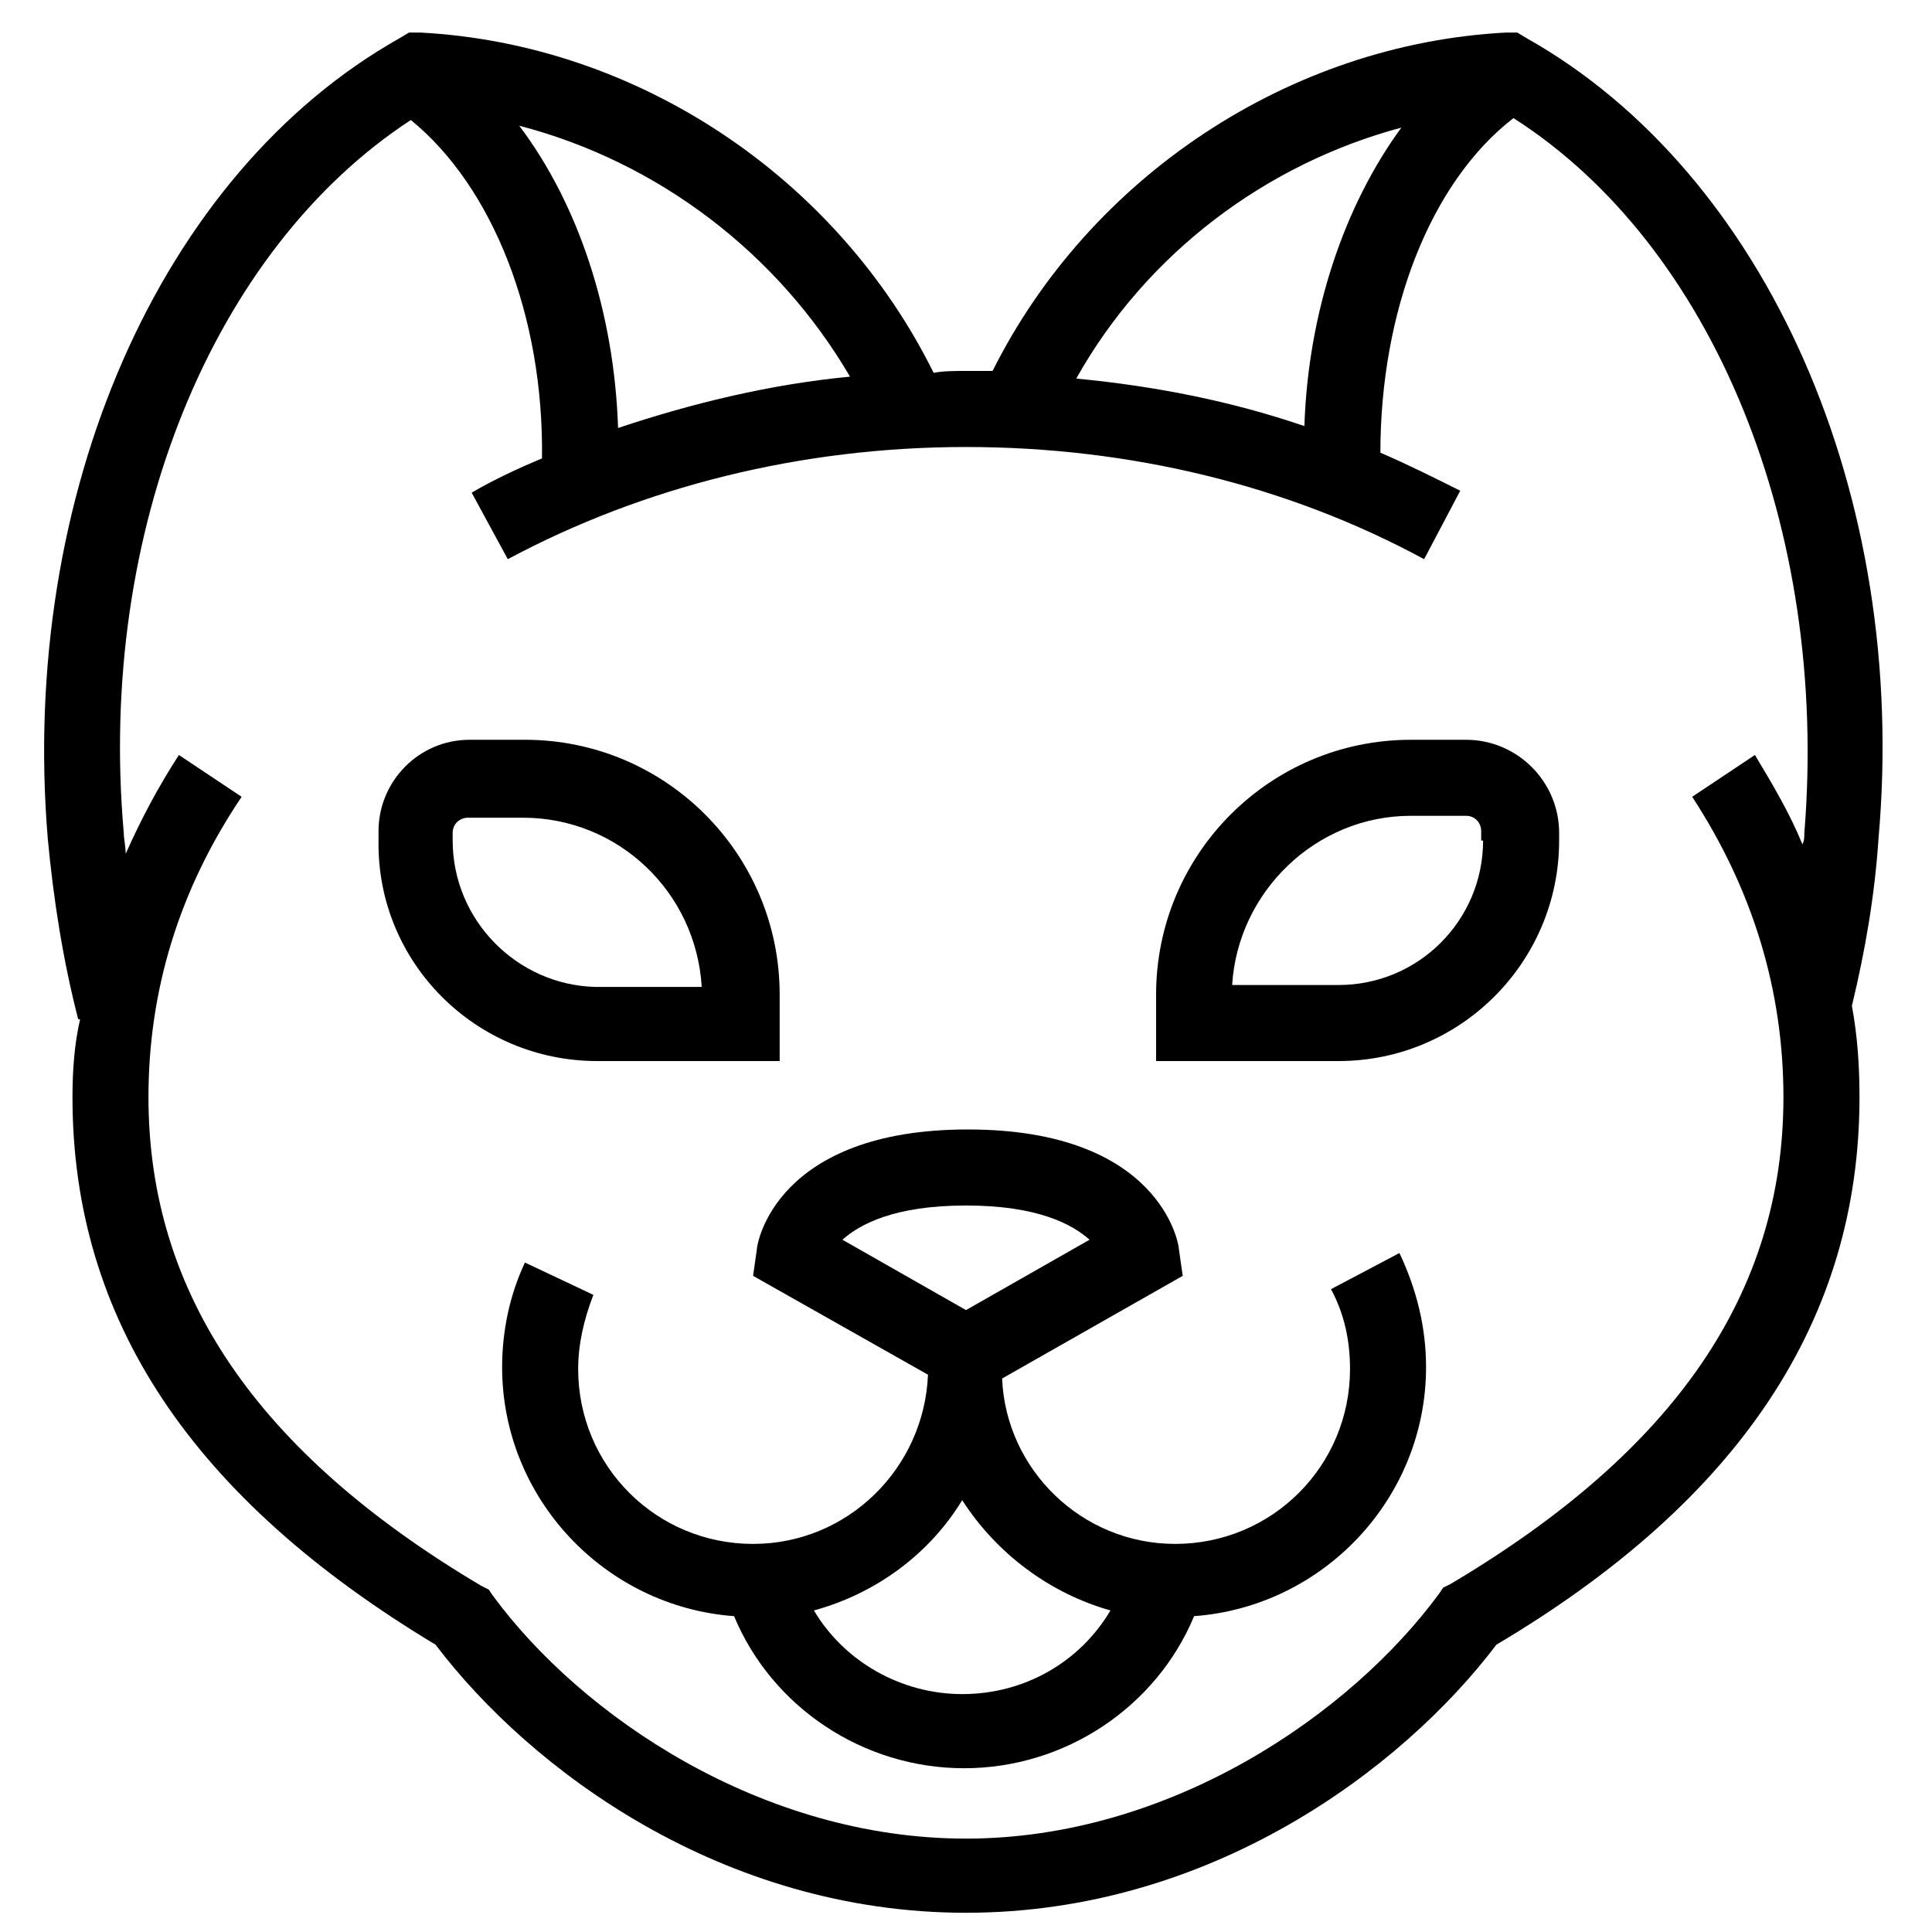
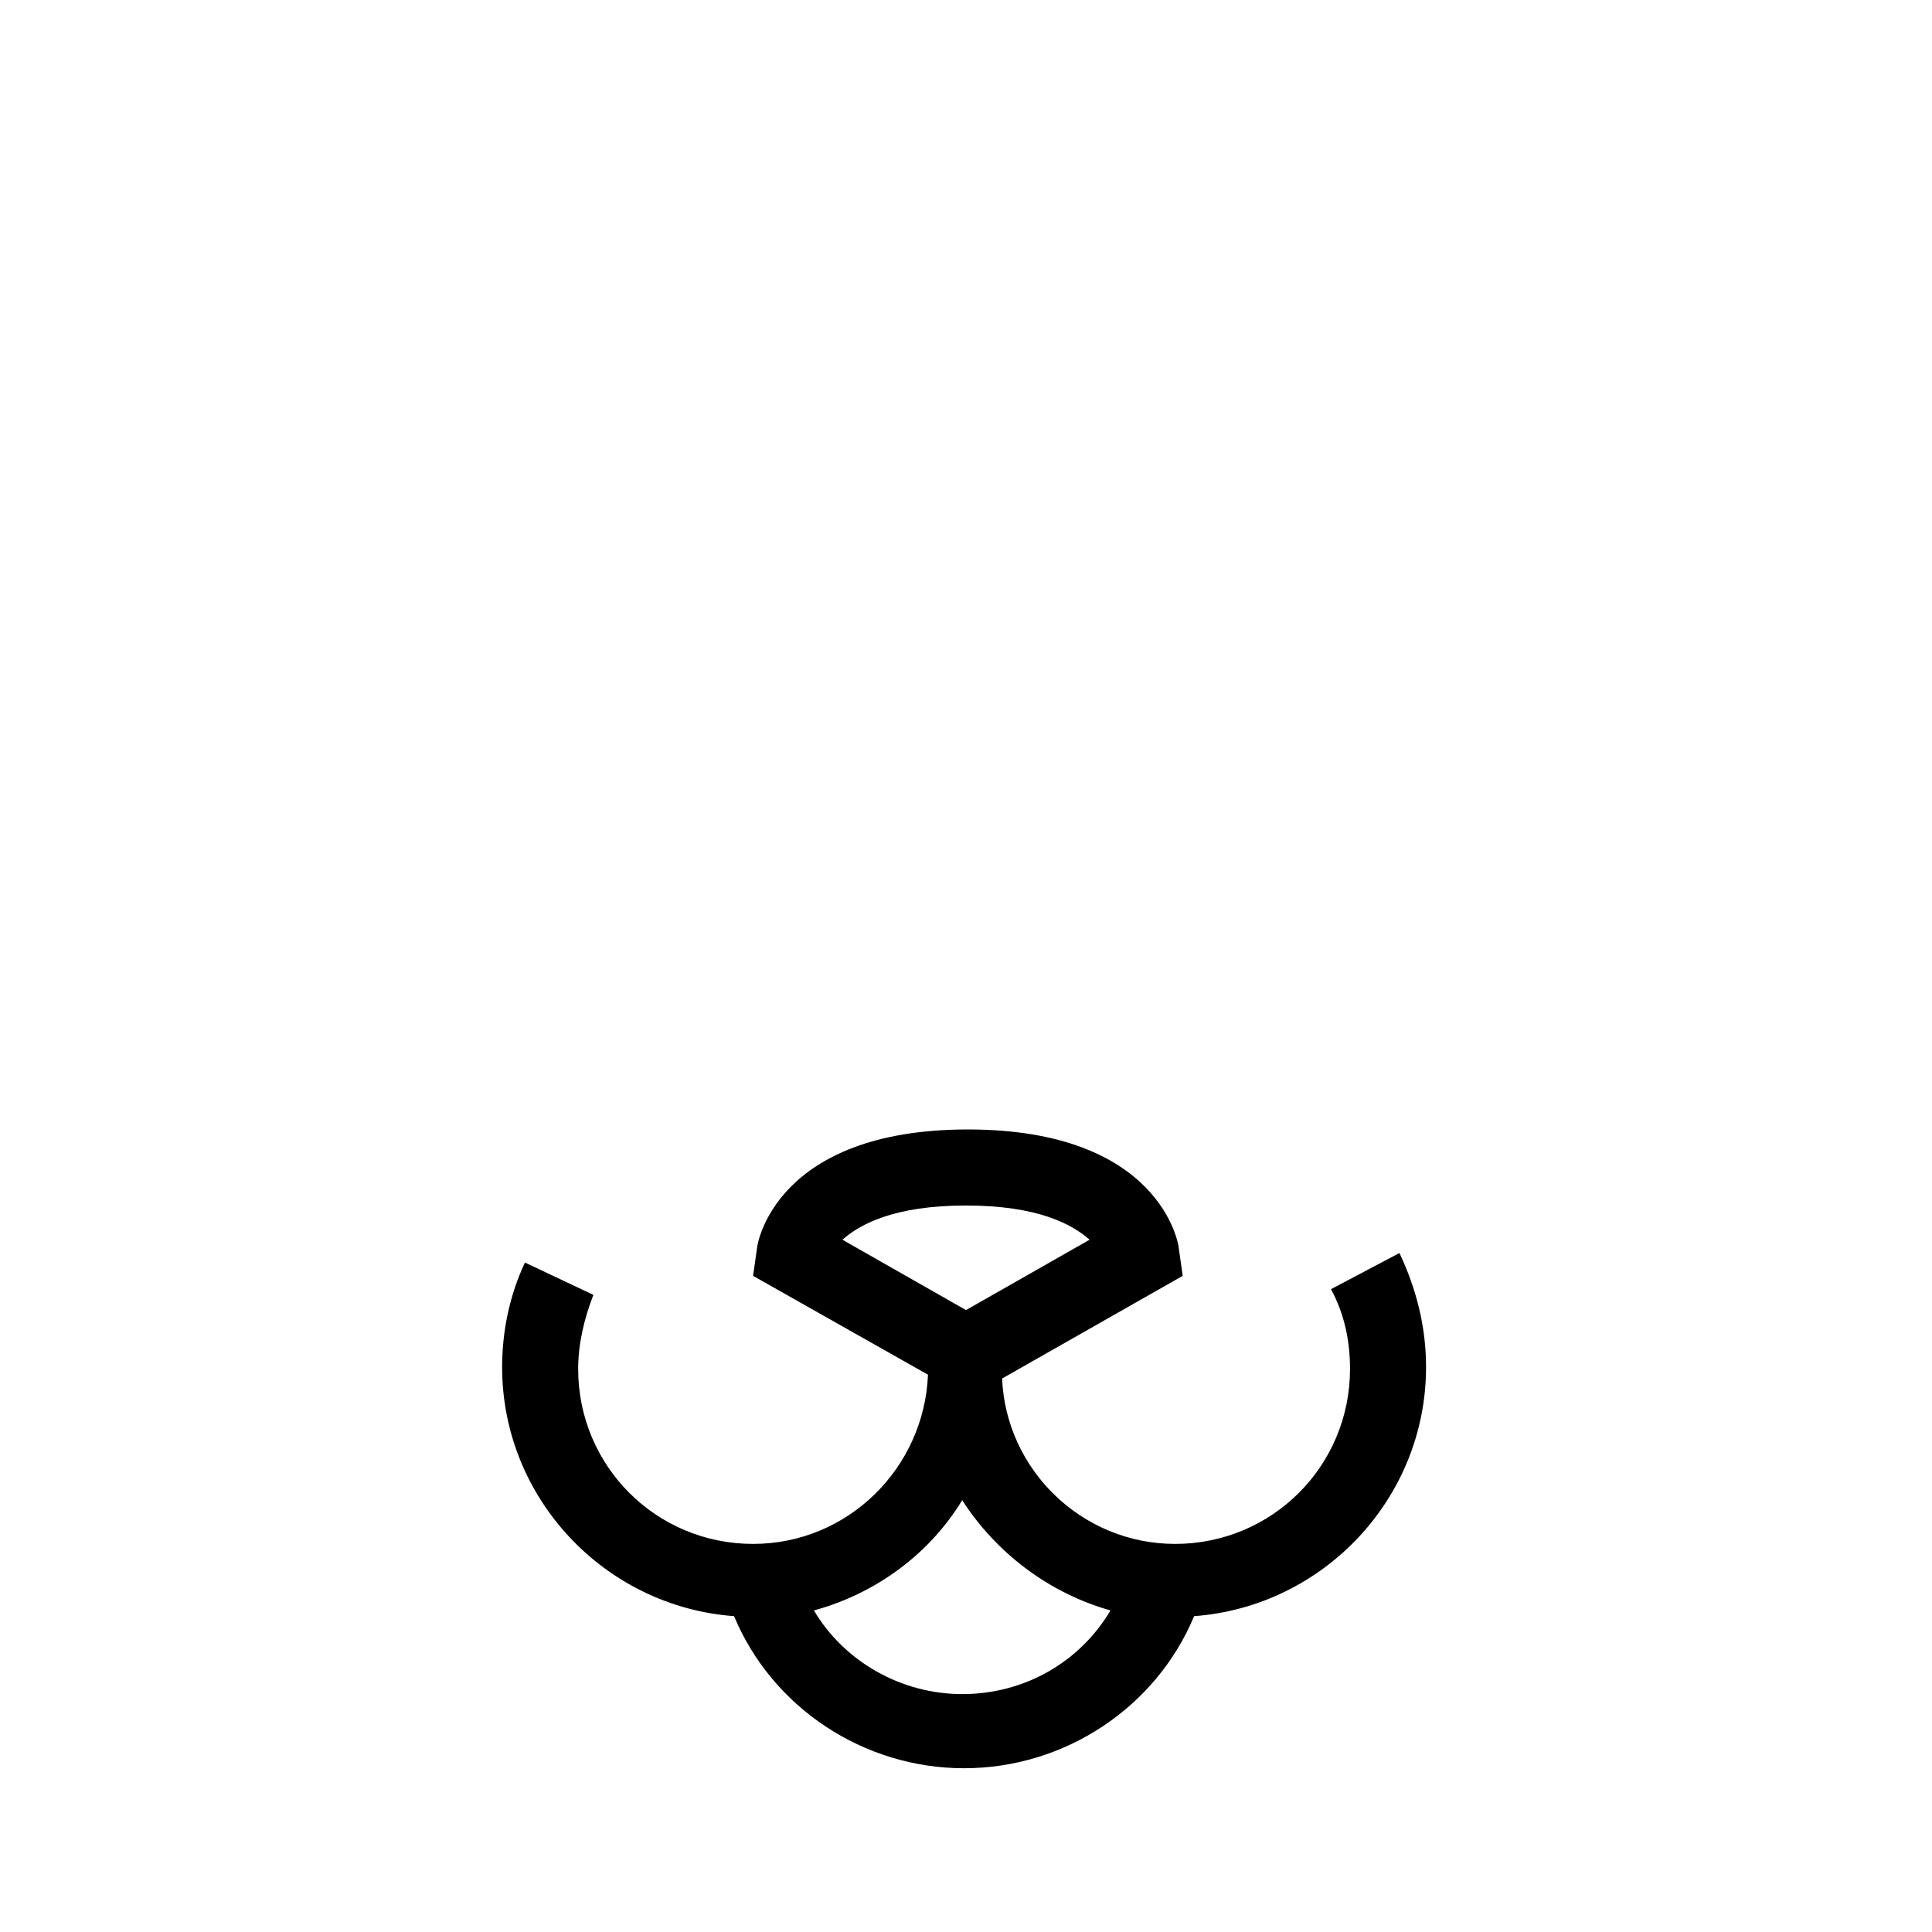
<svg xmlns="http://www.w3.org/2000/svg" fill="#000000" width="800px" height="800px" version="1.1" viewBox="144 144 512 512">
  <g>
-     <path d="m548.62 154.14-2.519-1.512h-3.023c-57.434 3.023-110.33 38.289-136.03 89.676h-7.055c-3.023 0-6.047 0-8.566 0.504-25.691-51.891-78.59-87.156-136.02-90.18h-3.023l-2.519 1.512c-63.48 35.77-100.76 120.91-93.203 212.11 1.512 16.121 4.031 32.242 8.062 47.863h0.504c-1.516 6.547-2.019 13.598-2.019 20.652 0 58.945 31.738 106.3 96.227 145.1 25.191 33.25 76.074 71.039 140.56 71.039 64.488 0 115.37-37.785 140.56-71.039 64.492-38.289 96.23-86.152 96.23-145.1 0-8.062-0.504-16.121-2.016-24.184 3.527-14.609 6.047-29.223 7.055-44.336 8.059-91.188-29.727-176.33-93.207-212.1zm-33.25 23.68c-15.113 20.656-24.688 48.871-25.695 79.098-19.145-6.551-39.297-10.578-60.457-12.594 18.641-33.254 50.383-56.934 86.152-66.504zm-146.11 65.996c-21.16 2.016-41.816 7.055-61.465 13.602-1.008-30.73-10.578-59.449-26.199-80.105 36.781 9.574 68.52 33.758 87.664 66.504zm239.81 100.26-16.625 11.082c16.121 24.691 24.184 51.391 24.184 79.605 0 51.891-28.719 93.707-88.168 128.98l-2.016 1.008-1.008 1.512c-23.676 32.242-71.539 64.988-125.45 64.988s-101.77-32.242-125.45-64.488l-1.008-1.512-2.016-1.008c-59.449-35.266-88.168-77.586-88.168-129.48 0-28.215 8.062-54.914 24.688-79.602l-16.625-11.082c-5.543 8.566-10.078 17.129-14.105 26.199 0-2.016-0.504-4.031-0.504-5.543-7.055-80.109 23.676-154.67 76.074-188.93 21.664 17.633 35.266 51.891 34.762 89.68-6.047 2.519-12.594 5.543-18.641 9.07l9.574 17.633c35.77-19.145 77.586-29.727 121.42-29.727 43.328 0 85.145 10.078 121.42 29.727l9.57-18.141c-7.055-3.527-14.105-7.055-21.16-10.078 0-37.281 13.098-71.539 35.266-88.672 52.902 33.758 83.633 108.82 77.086 189.43 0 1.008 0 2.016-0.504 3.023-3.527-8.562-8.062-16.121-12.598-23.68z" />
    <path d="m496.73 485.64c3.527 6.551 5.039 13.602 5.039 21.16 0 25.695-20.656 46.352-46.352 46.352-24.688 0-44.84-19.648-45.848-43.832l47.863-27.207-1.008-7.055c0-1.512-5.039-31.738-55.922-31.738-50.883 0-55.922 30.23-55.922 31.738l-1.008 7.055 46.352 26.199c-1.008 24.688-21.16 44.84-46.352 44.84-25.695 0-46.352-20.656-46.352-46.352 0-6.551 1.512-13.098 4.031-19.648l-18.137-8.566c-4.031 8.566-6.047 18.137-6.047 27.711 0 34.762 27.207 63.48 61.465 66 10.078 24.184 34.258 40.305 60.961 40.305s50.883-16.121 60.961-40.305c34.258-2.519 61.465-31.234 61.465-66 0-10.578-2.519-20.656-7.055-30.23zm-96.73-22.168c19.145 0 28.215 5.039 32.746 9.07l-32.746 18.641-32.746-18.641c4.531-4.031 13.602-9.07 32.746-9.07zm-1.008 129.48c-16.121 0-31.234-8.566-39.297-22.168 16.625-4.535 30.73-15.113 39.297-29.223 9.07 14.105 23.176 24.688 39.297 29.223-8.062 13.605-22.672 22.168-39.297 22.168z" />
-     <path d="m532.5 340.05h-14.609c-37.281 0-67.512 30.23-67.512 67.512v17.629h48.367c32.242 0 58.441-26.199 58.441-58.441v-2.016c0-13.602-11.086-24.684-24.688-24.684zm4.535 26.699c0 21.16-17.129 38.289-38.289 38.289h-28.215c1.512-24.688 22.168-44.84 47.359-44.84h14.609c2.519 0 4.031 2.016 4.031 4.031v2.519z" />
-     <path d="m350.62 425.19v-17.633c0-37.281-30.23-67.512-67.512-67.512h-14.609c-13.602 0-24.184 11.082-24.184 24.184v2.519c-0.504 32.246 25.695 58.441 57.938 58.441zm-86.656-58.441v-2.016c0-2.519 2.016-4.031 4.031-4.031h14.609c25.191 0 45.848 19.648 47.359 44.84h-28.215c-20.656-0.504-37.785-17.633-37.785-38.793z" />
  </g>
</svg>